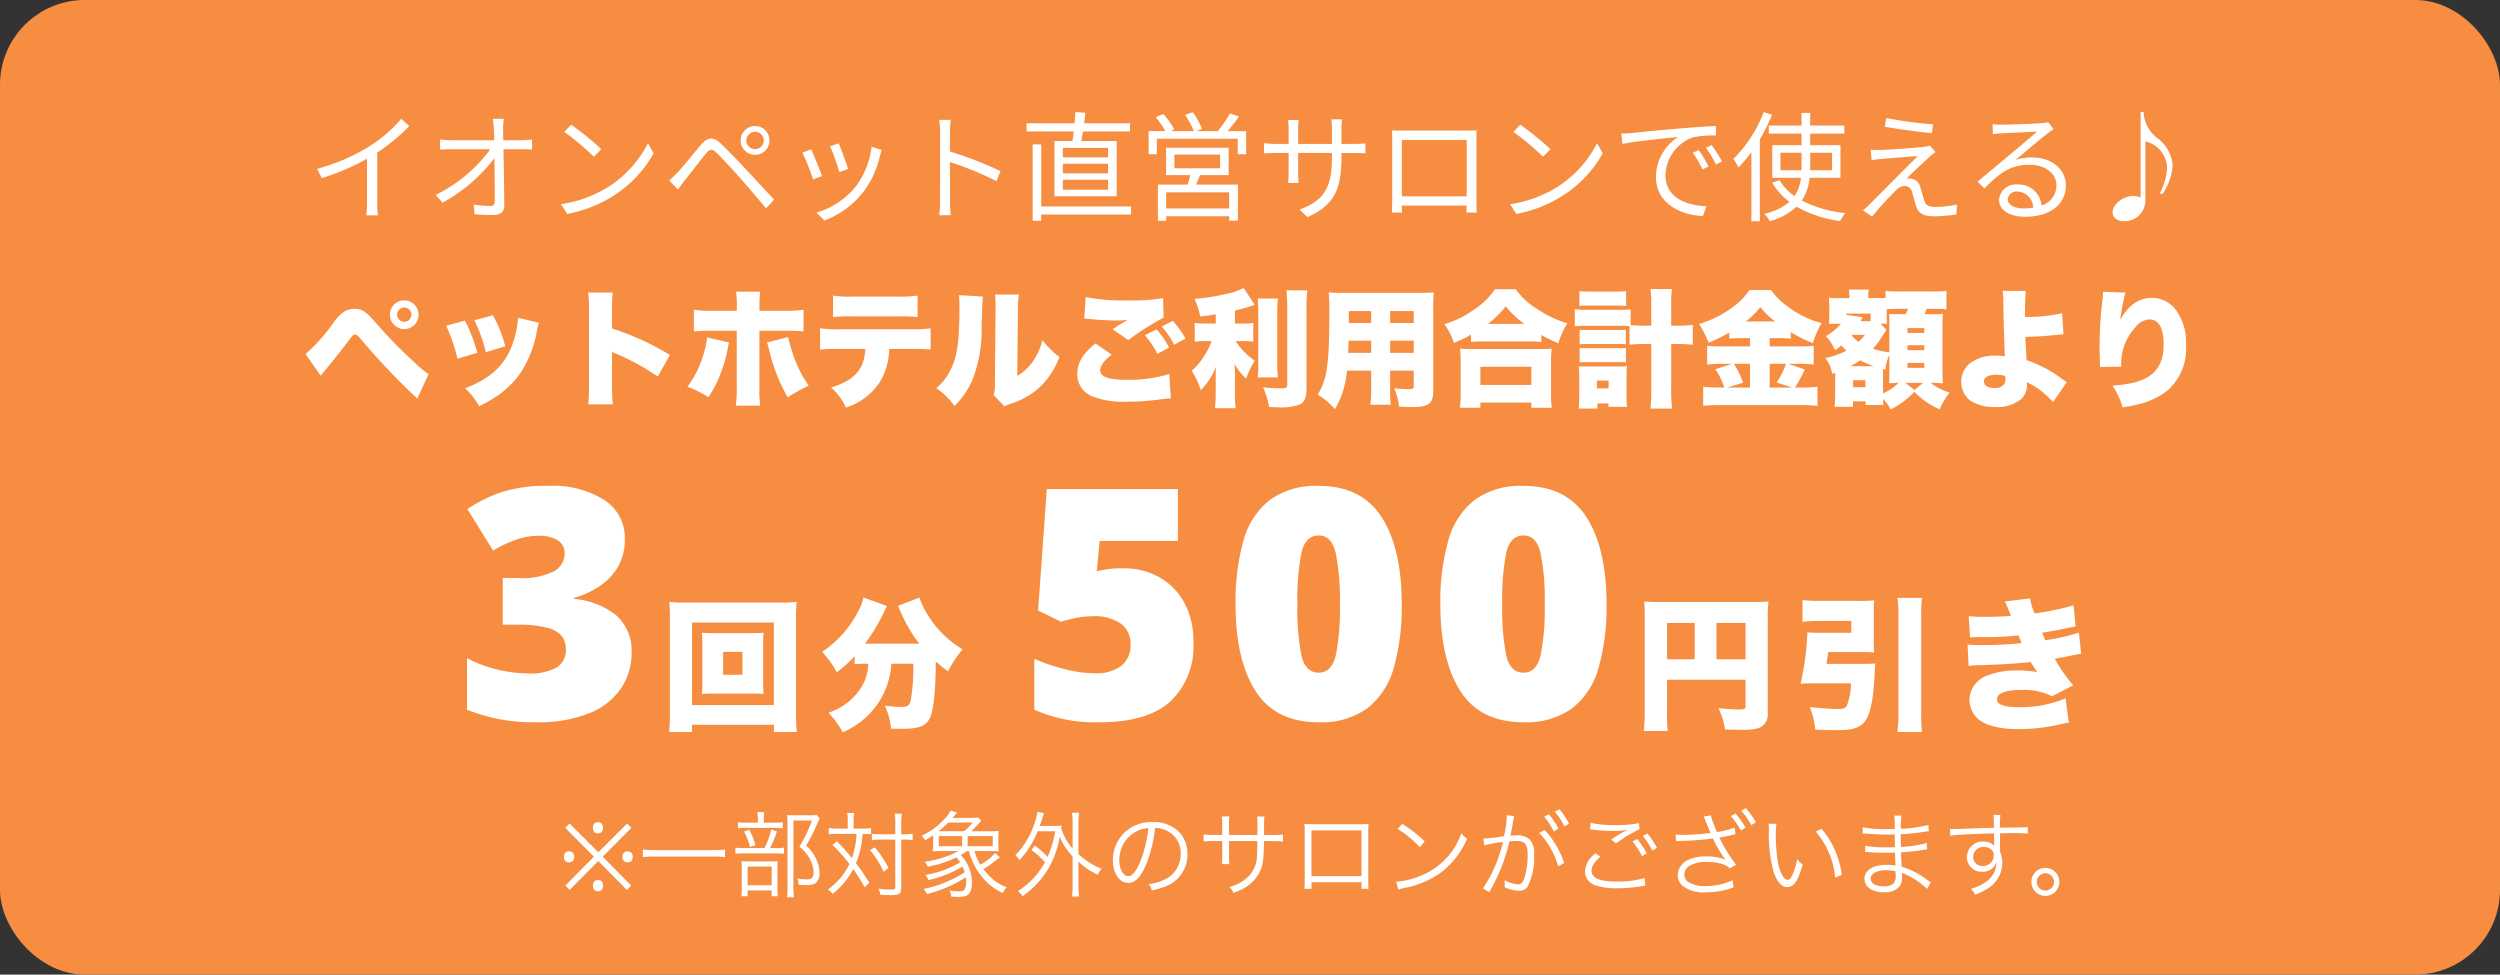
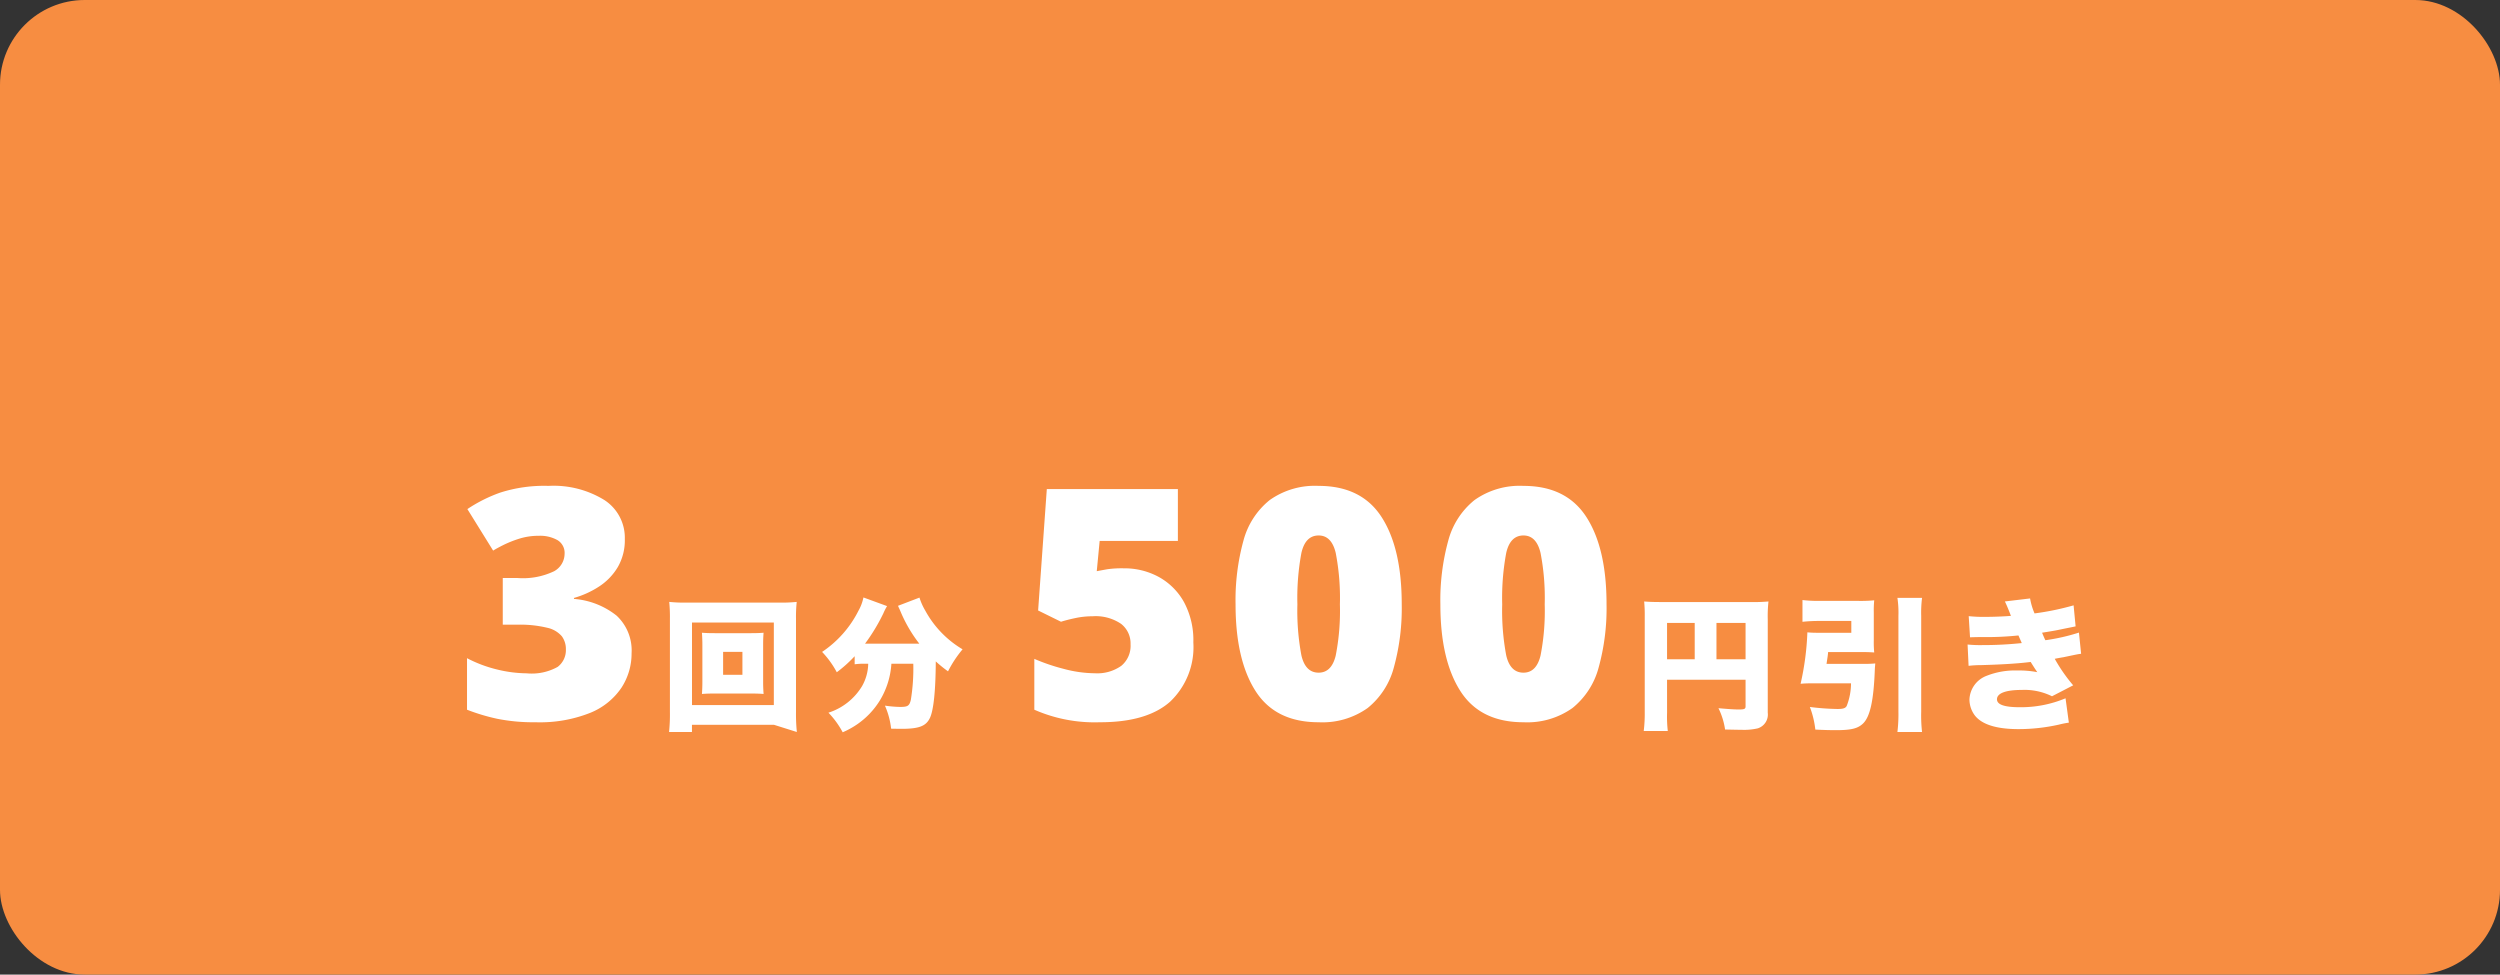
<svg xmlns="http://www.w3.org/2000/svg" width="295" height="115" viewBox="0 0 295 115">
  <rect x="0" y="0" width="295" height="115" fill="#333333" stroke="none" />
  <g id="グループ_13440" data-name="グループ 13440" transform="translate(-40 -3604)">
    <rect id="長方形_8308" data-name="長方形 8308" width="295" height="115" rx="10" transform="translate(40 3604)" fill="#f78d41" />
-     <path id="パス_86612" data-name="パス 86612" d="M-110.586-5.054l.56,1.092a27.654,27.654,0,0,0,5.334-2.282v5.18a12.987,12.987,0,0,1-.084,1.5h1.372a10.564,10.564,0,0,1-.084-1.5V-6.972a22.9,22.9,0,0,0,3.78-3.122l-.938-.868a16.681,16.681,0,0,1-3.822,3.29A23.143,23.143,0,0,1-110.586-5.054Zm22.036-5.908h-1.3a11.616,11.616,0,0,1,.126,1.176c.014.322.028.8.042,1.358h-5.1a12.7,12.7,0,0,1-1.288-.084v1.19c.434-.028.84-.042,1.316-.042h4.606a17.622,17.622,0,0,1-6.44,5.39l.812.91a19.452,19.452,0,0,0,6.118-5.25c.028,1.876.042,3.962.042,5.082,0,.378-.112.56-.518.56A13.245,13.245,0,0,1-92.106-.84l.1,1.148c.686.056,1.512.084,2.24.084.84,0,1.274-.392,1.274-1.12-.014-1.75-.056-4.536-.1-6.636h2.226c.336,0,.826.014,1.148.028V-8.512c-.28.028-.826.084-1.19.084h-2.2c-.014-.56-.028-1.036-.028-1.358A8.306,8.306,0,0,1-88.55-10.962Zm7.938.7-.8.854a29.075,29.075,0,0,1,3.486,2.926l.882-.882A30.657,30.657,0,0,0-80.612-10.262Zm-1.2,9.38.742,1.148a15.346,15.346,0,0,0,5.5-2.17,13.988,13.988,0,0,0,4.7-4.984l-.672-1.19a13.188,13.188,0,0,1-4.676,5.152A14.456,14.456,0,0,1-81.816-.882ZM-59.934-8.4A1.022,1.022,0,0,1-58.9-9.422,1.019,1.019,0,0,1-57.876-8.4,1.028,1.028,0,0,1-58.9-7.378,1.031,1.031,0,0,1-59.934-8.4Zm-.672,0A1.7,1.7,0,0,0-58.9-6.706,1.691,1.691,0,0,0-57.2-8.4,1.7,1.7,0,0,0-58.9-10.108,1.715,1.715,0,0,0-60.606-8.4Zm-8.442,4.718L-68-2.618c.21-.294.518-.728.8-1.078.644-.784,1.806-2.31,2.478-3.136.476-.574.742-.63,1.288-.1.588.574,1.89,1.96,2.7,2.884.9,1.022,2.128,2.45,3.122,3.654l.966-1.022c-1.078-1.148-2.478-2.674-3.416-3.668-.826-.882-2.016-2.128-2.87-2.94-.952-.9-1.61-.742-2.366.14-.882,1.036-2.1,2.59-2.758,3.262C-68.432-4.242-68.684-3.99-69.048-3.682Zm20.02-4.382-1.022.35a26.389,26.389,0,0,1,1.092,3.038l1.036-.364C-48.1-5.656-48.79-7.5-49.028-8.064Zm5.068.784-1.2-.378A9.6,9.6,0,0,1-47.1-2.87,9.427,9.427,0,0,1-51.646.112l.924.938a10.668,10.668,0,0,0,4.564-3.332,10.973,10.973,0,0,0,1.988-4.3C-44.114-6.762-44.058-6.986-43.96-7.28Zm-8.316-.084-1.036.406a25.042,25.042,0,0,1,1.246,3.15L-51-4.2C-51.268-4.928-52-6.762-52.276-7.364Zm15.2,6.132A12.336,12.336,0,0,1-37.17.42h1.358C-35.868-.042-35.9-.8-35.9-1.232c0-.406,0-2.52-.014-4.62a36.7,36.7,0,0,1,5.5,2.254l.476-1.19A44.746,44.746,0,0,0-35.91-7.1V-9.38c0-.42.056-1.022.1-1.456h-1.372a8.836,8.836,0,0,1,.112,1.456Zm19.824-5.18h-5.334v-1.12h5.334Zm0,1.89h-5.334V-5.656h5.334Zm0,1.932h-5.334V-3.766h5.334Zm-6.328-5.74v6.51h7.35V-8.33H-20.4c.056-.35.126-.728.182-1.134h5.558v-.966h-5.418c.056-.42.112-.84.154-1.246l-1.19-.084c-.014.392-.042.854-.084,1.33h-5.67v.966h5.572c-.042.406-.1.784-.154,1.134Zm9.044,7.714h-10.6V-7.938h-1.008V1.078h1.008V.336h10.6Zm11.578.238h-7.434v-1.9h7.434ZM-9.422-6.734h5.39v1.61h-5.39Zm6.4,2.422V-7.546H-10.4v3.234h2.856c-.084.364-.21.77-.308,1.12h-3.514v4.27h.98V.546h7.434v.518h1.022V-3.192H-6.86c.154-.35.308-.728.448-1.12ZM-3.15-9.506a21.671,21.671,0,0,0,1.358-1.722l-1.078-.364A13.494,13.494,0,0,1-4.3-9.506H-6.846l.686-.266a9.3,9.3,0,0,0-1.092-1.96l-.91.308A10.4,10.4,0,0,1-7.126-9.506h-2.73l.42-.2a8.7,8.7,0,0,0-1.3-1.82l-.882.392a11.4,11.4,0,0,1,1.134,1.624H-12.46v2.73h.966V-8.61h9.548v1.834h.994v-2.73Zm13.44,3.08v-.5h1.54c.616,0,1.134.028,1.288.042V-8.064a10.294,10.294,0,0,1-1.288.07H10.29v-1.75a10.614,10.614,0,0,1,.07-1.148H9.1a7.8,7.8,0,0,1,.07,1.148v1.75H5.18V-9.786a8.641,8.641,0,0,1,.07-1.022H4A8.646,8.646,0,0,1,4.06-9.786v1.792H2.548a10.264,10.264,0,0,1-1.4-.1v1.218c.168-.014.8-.056,1.4-.056H4.06v2.268c0,.532-.042,1.134-.056,1.274H5.236c-.014-.14-.056-.756-.056-1.274V-6.93H9.17v.588c0,3.92-1.274,5.124-3.822,6.1l.938.882C9.492-.784,10.29-2.7,10.29-6.426ZM16.254-9.59c.028.336.028.77.028,1.092V-1.61c0,.49-.028,1.526-.042,1.708h1.2c-.014-.112-.014-.448-.028-.812H25.06c0,.378-.014.714-.014.812h1.2c-.014-.154-.028-1.246-.028-1.694V-8.5c0-.35,0-.742.028-1.092-.42.028-.924.028-1.232.028H17.5C17.178-9.562,16.8-9.576,16.254-9.59Zm1.162,1.134h7.658v6.65H17.416Zm13.972-1.806-.8.854a29.076,29.076,0,0,1,3.486,2.926l.882-.882A30.656,30.656,0,0,0,31.388-10.262Zm-1.2,9.38L30.926.266a15.346,15.346,0,0,0,5.5-2.17,13.988,13.988,0,0,0,4.7-4.984l-.672-1.19a13.188,13.188,0,0,1-4.676,5.152A14.456,14.456,0,0,1,30.184-.882Zm13.132-8.33.126,1.218c1.512-.322,5.082-.658,6.58-.826A5.687,5.687,0,0,0,47.4-4.088C47.4-.966,50.358.42,52.948.518l.406-1.162c-2.282-.084-4.83-.952-4.83-3.682A4.927,4.927,0,0,1,51.73-8.764a11.726,11.726,0,0,1,2.744-.224v-1.12c-.938.042-2.254.126-3.78.252-2.576.21-5.222.476-6.132.574C44.3-9.254,43.848-9.226,43.316-9.212Zm9.142,1.946-.714.308a13,13,0,0,1,1.148,1.974l.714-.336A16.617,16.617,0,0,0,52.458-7.266Zm1.526-.588-.686.322a12.976,12.976,0,0,1,1.176,1.96l.728-.35A18.491,18.491,0,0,0,53.984-7.854Zm6.132-3.892a15.692,15.692,0,0,1-3.584,5.53,4.964,4.964,0,0,1,.588,1.008,14.593,14.593,0,0,0,1.54-1.82V1.134h.994v-9.66A22.5,22.5,0,0,0,61.1-11.438Zm1.974,6.86V-6.958h2.492v1.442c0,.21,0,.42-.014.63Zm6.09-2.072v2.072H65.59c.014-.21.014-.42.014-.63V-6.958ZM69.174-4V-7.84H65.6V-9.212h4.032v-.952H65.6v-1.484H64.582v1.484H60.718v.952h3.864V-7.84H61.124V-4h3.388a4.747,4.747,0,0,1-.756,2.156A5.867,5.867,0,0,1,61.992-3.71l-.868.28a7.5,7.5,0,0,0,2.03,2.268A6.833,6.833,0,0,1,60.2.252a3.891,3.891,0,0,1,.63.868A7.434,7.434,0,0,0,63.994-.588a14.056,14.056,0,0,0,5.152,1.694,3.63,3.63,0,0,1,.616-.938A14.3,14.3,0,0,1,64.61-1.316,5.774,5.774,0,0,0,65.534-4Zm5.4-7.042L74.4-10.024c1.708.308,4.158.63,5.558.756l.154-1.036A46.388,46.388,0,0,1,74.578-11.046Zm5.81,4L79.716-7.8a3,3,0,0,1-.672.154c-1.05.126-4.312.35-5.11.364a10.45,10.45,0,0,1-1.19-.028l.1,1.232c.308-.056.672-.1,1.134-.14.854-.07,3.206-.266,4.312-.336C76.9-5.166,73.094-1.358,72.534-.784c-.28.266-.532.476-.7.63L72.9.588A38.519,38.519,0,0,1,75.74-2.534a1.493,1.493,0,0,1,1.036-.5.928.928,0,0,1,.854.742c.126.406.336,1.232.476,1.652C78.4.28,79.1.546,80.22.546a20.9,20.9,0,0,0,2.632-.21l.07-1.176a12.077,12.077,0,0,1-2.646.28c-.714,0-1.05-.224-1.218-.756-.14-.462-.336-1.162-.462-1.568a1.274,1.274,0,0,0-1.064-1.008,2.423,2.423,0,0,0-.546-.028c.518-.532,2.1-2,2.632-2.492A8.137,8.137,0,0,1,80.388-7.042ZM88.914-1.47a1.023,1.023,0,0,1,1.12-.9,1.909,1.909,0,0,1,1.876,1.9,7.188,7.188,0,0,1-1.134.084C89.684-.378,88.914-.8,88.914-1.47Zm-1.792-8.848.042,1.162c.294-.042.616-.07.924-.084.742-.042,3.542-.168,4.284-.2-.714.63-2.464,2.1-3.248,2.744-.812.686-2.6,2.184-3.766,3.136l.8.826c1.778-1.806,3.024-2.8,5.362-2.8,1.82,0,3.136,1.036,3.136,2.408A2.459,2.459,0,0,1,92.9-.728a2.71,2.71,0,0,0-2.856-2.478,1.966,1.966,0,0,0-2.156,1.82C87.892-.224,89.054.6,90.958.6c2.968,0,4.816-1.456,4.816-3.71,0-1.89-1.666-3.29-3.99-3.29a5.924,5.924,0,0,0-1.946.294c1.092-.91,3-2.534,3.7-3.066.252-.21.532-.392.784-.574l-.644-.812a3.3,3.3,0,0,1-.756.112c-.742.07-4.074.182-4.8.182A8.347,8.347,0,0,1,87.122-10.318Zm17.822-1.442h-.35V-1.666a2.057,2.057,0,0,0-.882-.182c-1.148,0-2.422.938-2.422,1.932,0,.686.658,1.036,1.3,1.036a2.437,2.437,0,0,0,2.562-2.38V-8.288a3.275,3.275,0,0,1,2.562,3.234,7.3,7.3,0,0,1-.882,2.94h.364a6.641,6.641,0,0,0,1.176-3.416,4.473,4.473,0,0,0-1.806-3.15A4.091,4.091,0,0,1,104.944-11.76Z" transform="translate(188 3628.977)" fill="#fff" />
-     <path id="パス_86613" data-name="パス 86613" d="M-110.16-2.49c.255-.315.39-.5.555-.69,1.05-1.26,1.845-2.265,2.7-3.39.585-.78.585-.78.795-.78.165,0,.315.105.54.36A81.43,81.43,0,0,0-98.76.2l1.335-2.88a11.44,11.44,0,0,1-1.62-1.35,52.876,52.876,0,0,1-4.575-4.68c-1.23-1.4-1.665-1.68-2.55-1.68a2.338,2.338,0,0,0-1.14.285,4.7,4.7,0,0,0-1.26,1.245,21.548,21.548,0,0,1-3.375,3.81Zm9.87-8.9a1.684,1.684,0,0,0-1.7,1.695,1.7,1.7,0,0,0,1.7,1.7,1.69,1.69,0,0,0,1.68-1.7A1.681,1.681,0,0,0-100.29-11.385Zm0,.84a.862.862,0,0,1,.84.855.862.862,0,0,1-.855.84.858.858,0,0,1-.84-.84A.864.864,0,0,1-100.29-10.545Zm4.935,2.16A19.135,19.135,0,0,1-94.02-4.5l2.34-.7A18.9,18.9,0,0,0-93.135-9Zm3.33-.645a17.649,17.649,0,0,1,1.35,3.765l2.295-.7a15.348,15.348,0,0,0-1.455-3.66Zm5.145-.3a10.481,10.481,0,0,1-.66,3.165c-.93,2.49-2.565,3.99-5.58,5.16A7.65,7.65,0,0,1-91.47,1.11,20.309,20.309,0,0,0-89.655.105,10.9,10.9,0,0,0-86.5-2.94,13.535,13.535,0,0,0-84.63-7.83a6.034,6.034,0,0,1,.225-.915ZM-75.69.885a21.994,21.994,0,0,1-.09-2.295v-3.9a3.6,3.6,0,0,0,.675.3A27.8,27.8,0,0,1-70.38-2.4l1.425-2.55A31.816,31.816,0,0,0-75.78-8.07v-2.055a19.394,19.394,0,0,1,.075-2.19h-2.9a14.191,14.191,0,0,1,.105,2.175v8.73a21.407,21.407,0,0,1-.09,2.295Zm14.625-11.04H-63.84a15,15,0,0,1-2.28-.12v2.55A18.813,18.813,0,0,1-63.855-7.8h2.79v6.585a14.365,14.365,0,0,1-.105,2.25H-58.3a15.283,15.283,0,0,1-.09-2.22V-7.8h2.9a21.938,21.938,0,0,1,2.31.075v-2.55a15.485,15.485,0,0,1-2.355.12h-2.85v-.555c0-.675.03-1.245.075-1.7h-2.835a11.374,11.374,0,0,1,.09,1.665Zm-3.5,3.135a7.872,7.872,0,0,1-.315,1.62,12.04,12.04,0,0,1-2.01,4.215A11.471,11.471,0,0,1-64.41.045,13.131,13.131,0,0,0-63.12-2.37a17.8,17.8,0,0,0,.9-2.865c.12-.615.195-1.005.24-1.185Zm7.065.6a5.054,5.054,0,0,1,.225.735A20.859,20.859,0,0,0-55.05.06a19,19,0,0,1,2.475-1.38A14.573,14.573,0,0,1-54.45-5.1,15.38,15.38,0,0,1-55-7.05Zm16.98.765a19.9,19.9,0,0,1,2.34.075V-8.085a15.319,15.319,0,0,1-2.385.105h-8.355a12.657,12.657,0,0,1-2.31-.12v2.52a20.118,20.118,0,0,1,2.265-.075h3.075c-.12,2.4-1.305,3.735-4.05,4.545A6.929,6.929,0,0,1-48.18,1.26a7.465,7.465,0,0,0,4.02-3.045,7.723,7.723,0,0,0,1.08-3.87Zm-9.18-3.765a19.44,19.44,0,0,1,2.28-.075h5.34a18.72,18.72,0,0,1,2.355.075v-2.535a12.922,12.922,0,0,1-2.4.12h-5.25a12.652,12.652,0,0,1-2.325-.12ZM-34.845-12a10.994,10.994,0,0,1,.06,1.38c0,3.885-.24,5.745-.945,7.215A6.7,6.7,0,0,1-37.515-1.02a8.135,8.135,0,0,1,2.145,2.1,9.979,9.979,0,0,0,2.085-3,16,16,0,0,0,1.11-6.435c.1-2.97.1-2.97.165-3.48Zm4.26-.075a8.914,8.914,0,0,1,.06,1.17v.54l-.075,8.88a3.284,3.284,0,0,1-.165,1.26l1.29,1.35A3.357,3.357,0,0,1-28.74.81,8.974,8.974,0,0,0-25.59-.9a9.19,9.19,0,0,0,2.6-3.81,9.956,9.956,0,0,1-2-1.98,7.6,7.6,0,0,1-1.17,2.565,5.8,5.8,0,0,1-1.8,1.65l.075-7.86a10.734,10.734,0,0,1,.12-1.74ZM-18.735-6.3C-20.22-5.115-20.88-4.02-20.88-2.685A2.81,2.81,0,0,0-18.87.03a10.159,10.159,0,0,0,3.81.54A28.721,28.721,0,0,0-11.325.33l.42-.06c.225-.03.375-.045.465-.06.225-.015.315-.015.6-.03l-.18-2.88a16.427,16.427,0,0,1-4.9.69c-2.28,0-3.255-.345-3.255-1.125,0-.54.465-1.17,1.35-1.845Zm-1.32-2.94c.21.015.225.015.525.045a32.525,32.525,0,0,0,3.375.18,11.074,11.074,0,0,0,1.23-.06c-.09.045-.15.09-.18.105l-.15.075c-.015.015-.12.075-.225.135l-.495.3c-.225.15-.42.27-.735.48L-14.865-6.7a32.929,32.929,0,0,1,4.17-2.655l-.06-2.295a21.877,21.877,0,0,1-4.17.27,22.95,22.95,0,0,1-4.965-.4Zm7.14,1.98A9.656,9.656,0,0,1-11.43-5.07l1.38-.75a9.61,9.61,0,0,0-1.485-2.145Zm2-1.035A10.236,10.236,0,0,1-9.45-6.15l1.335-.735a10.545,10.545,0,0,0-1.5-2.085Zm6.375-.36h-1.11A8.623,8.623,0,0,1-7.02-8.73v2.22A8.355,8.355,0,0,1-5.7-6.585h.675a8.422,8.422,0,0,1-.93,1.83A6.823,6.823,0,0,1-7.38-3.09,10.569,10.569,0,0,1-6.3-.8,7.744,7.744,0,0,0-4.515-3.57a11.355,11.355,0,0,0-.03,1.17V-.63a17.67,17.67,0,0,1-.09,1.965H-2.19A13.87,13.87,0,0,1-2.28-.63V-2.655c0-.48-.015-.885-.045-1.23A6.859,6.859,0,0,0-.96-2.16,11.949,11.949,0,0,1,.06-4.275,8.122,8.122,0,0,1-2.2-6.585h.81a10.375,10.375,0,0,1,1.275.06V-8.73a6.87,6.87,0,0,1-1.23.075h-.93v-1.53c.645-.15,1.41-.36,1.995-.555.27-.09.27-.09.345-.12l-1.32-1.995a6.235,6.235,0,0,1-1.815.645,22.9,22.9,0,0,1-3.975.645A10.624,10.624,0,0,1-6.36-9.48c.765-.09,1.05-.135,1.815-.255ZM.405-11.6c.045.54.075,1.035.075,1.92v5.61A11.871,11.871,0,0,1,.405-2.3H2.79a14.086,14.086,0,0,1-.075-1.83v-5.55A16.165,16.165,0,0,1,2.79-11.6Zm3.4-.975c.06.765.09,1.485.09,2.19v8.925c0,.375-.135.45-.8.45a19.294,19.294,0,0,1-2.055-.12A9.891,9.891,0,0,1,1.755,1.2c.54.015.78.03,1.035.03A6.38,6.38,0,0,0,5.385.9c.54-.27.78-.855.78-1.83v-9.45a18.779,18.779,0,0,1,.09-2.19ZM16.035-3.09h2.79v1.845c0,.27-.12.33-.66.33-.42,0-1.005-.03-1.665-.09a7.451,7.451,0,0,1,.6,2.16c.585.03,1.125.045,1.635.045C20.55,1.2,21.12.765,21.12-.63v-9.78a15.407,15.407,0,0,1,.075-1.92c-.5.045-.945.06-1.875.06H10.575c-.855,0-1.23-.015-1.785-.06.045.57.075,1.17.075,2.055,0,6.4-.24,8.115-1.38,10.02a7.865,7.865,0,0,1,2.04,1.71,10.535,10.535,0,0,0,1.41-4.545H13.8V-.975a14.028,14.028,0,0,1-.09,1.9h2.4a15.112,15.112,0,0,1-.075-1.92Zm0-5.625v-1.41h2.79v1.41Zm-2.235,0H11.16v-1.41H13.8ZM16.035-6.63h2.79v1.44h-2.79Zm-2.235,0v1.44H11.085c.03-.66.03-.825.045-1.44Zm11.775.15a13.86,13.86,0,0,1,1.4-.06h5.46a12.584,12.584,0,0,1,1.44.06V-7.3a16,16,0,0,0,2.025.975,8.412,8.412,0,0,1,1.05-2.355A12.469,12.469,0,0,1,33.42-10.35,8.573,8.573,0,0,1,30.855-12.7H28.41a8.93,8.93,0,0,1-2.49,2.415,11.906,11.906,0,0,1-3.48,1.71,8.026,8.026,0,0,1,1.125,2.2,14.587,14.587,0,0,0,2.01-.96Zm1.98-2.13a10.647,10.647,0,0,0,2.115-2.07,11.651,11.651,0,0,0,2.2,2.07Zm-.87,9.9V.675H32.7V1.29h2.415a10.013,10.013,0,0,1-.09-1.665V-4.1a11.323,11.323,0,0,1,.075-1.59c-.36.03-.8.045-1.455.045h-7.92c-.66,0-1.095-.015-1.44-.045A14.835,14.835,0,0,1,24.36-4.1V-.39a12.68,12.68,0,0,1-.09,1.68Zm0-4.845H32.7V-1.41H26.685Zm17.6-2.6c.585-.06,1.26-.09,1.92-.09h.645V-1a18.571,18.571,0,0,1-.1,2.385H49.3A19.518,19.518,0,0,1,49.2-1V-6.24h.69c.66,0,1.185.03,1.86.09V-8.49A14.882,14.882,0,0,1,49.9-8.4H49.2v-2.4a12.578,12.578,0,0,1,.09-1.92H46.755a12.935,12.935,0,0,1,.09,1.92v2.4h-.66a16.991,16.991,0,0,1-1.77-.075v-1.86a8.614,8.614,0,0,1-1.23.06H39.06a6.972,6.972,0,0,1-1.23-.075v2.025a9.91,9.91,0,0,1,1.23-.06h4.125c.585,0,.855.015,1.1.03Zm-5.91-4.575c.39-.03.75-.045,1.38-.045h2.76c.63,0,.99.015,1.365.045V-12.48a10.727,10.727,0,0,1-1.365.06H39.75a10.994,10.994,0,0,1-1.38-.06ZM38.4-6.21c.24-.015.45-.03.9-.03H43a6.564,6.564,0,0,1,.855.03V-7.92A6.083,6.083,0,0,1,43-7.89H39.3a7.483,7.483,0,0,1-.9-.03Zm0,2.145a7.075,7.075,0,0,1,.87-.03h3.69a7.1,7.1,0,0,1,.9.03v-1.71a6.7,6.7,0,0,1-.87.03H39.3c-.45,0-.645-.015-.9-.03ZM40.5.78H41.8v.39h2.19a10.465,10.465,0,0,1-.06-1.35V-2.52c0-.45.015-.8.045-1.11a6.6,6.6,0,0,1-.915.045h-3.69a9.428,9.428,0,0,1-1.08-.03,8.547,8.547,0,0,1,.06,1.11v2.46a12.805,12.805,0,0,1-.06,1.425h2.2Zm-.06-2.7h1.38V-1H40.44ZM58.5-6.93v.975H55.26a13.685,13.685,0,0,1-1.815-.075v2.22a15.276,15.276,0,0,1,1.8-.09h1.11l-1.935.645A8.7,8.7,0,0,1,55.47-1.1H55a19.065,19.065,0,0,1-2.025-.09v2.25a20.192,20.192,0,0,1,2.04-.09h9.51a19.28,19.28,0,0,1,1.935.09v-2.25a15.6,15.6,0,0,1-1.875.09h-.78a16.726,16.726,0,0,0,1.155-2.13L63.03-3.9h1.185a13.3,13.3,0,0,1,1.8.09V-6.03a14.641,14.641,0,0,1-1.77.075h-3.42V-6.93h.93a14.989,14.989,0,0,1,1.56.06v-.765a16.086,16.086,0,0,0,2.6,1.29A11.71,11.71,0,0,1,66.945-8.7a11.587,11.587,0,0,1-4.02-1.98A7.843,7.843,0,0,1,60.99-12.6H58.425a7.453,7.453,0,0,1-1.9,1.965A12.627,12.627,0,0,1,52.485-8.6,11.231,11.231,0,0,1,53.61-6.39a16.777,16.777,0,0,0,2.445-1.2v.72c.51-.045.96-.06,1.545-.06Zm0,5.835H55.815L57.69-1.68A12.805,12.805,0,0,0,56.61-3.9H58.5Zm2.325,0V-3.9h1.92a8.141,8.141,0,0,1-1.11,2.19l1.83.615Zm-2.835-7.8a9.267,9.267,0,0,0,1.725-1.695A9.467,9.467,0,0,0,61.47-8.895ZM68.55-.255a13.2,13.2,0,0,1-.075,1.425H70.65V.525h1.5V.96h2.085C74.22.6,74.2.42,74.2.39V.225a5.965,5.965,0,0,1,.9,1.26A9.834,9.834,0,0,0,77.895-.6,9.435,9.435,0,0,0,80.88,1.47,7.789,7.789,0,0,1,82.065-.5,7.21,7.21,0,0,1,79.8-1.65h.18a4.521,4.521,0,0,1,.855.03c.3.015.3.015.42.015-.03-.585-.045-.975-.045-1.665V-8.5c0-.525.015-.765.045-1.305a10.106,10.106,0,0,1-1.575.045h-.6a5.613,5.613,0,0,0,.27-.63h.63c1.245.015,1.245.015,1.365.03a1.615,1.615,0,0,0,.33.03V-12.51a12.024,12.024,0,0,1-1.695.075H76.2A11.694,11.694,0,0,1,74.5-12.51v.84c-.24.015-.57.015-.99.015h-1.05v-.1a4.028,4.028,0,0,1,.06-.9H70.17a7.987,7.987,0,0,1,.06.855v.15H69a9.673,9.673,0,0,1-1.185-.045c.03.63.045.84.045,1.08v.93c0,.075-.015.555-.015.6-.03.36-.03.36-.045.465h1.425a6.427,6.427,0,0,1-1.77,1.455,6.141,6.141,0,0,1,1.08,1.65,7.477,7.477,0,0,0,.75-.555,7.239,7.239,0,0,0,.585.615,8.363,8.363,0,0,1-2.49.87,3.764,3.764,0,0,1,.81,1.86c.165-.06.21-.075.36-.12Zm1.785-3.36a8.653,8.653,0,0,0,1.17-.7,10.558,10.558,0,0,0,1.62.7ZM77.91-.81l-1.065-.84h2.07ZM70.515-7.32H72.06a5.239,5.239,0,0,1-.75.825,3.442,3.442,0,0,1-.825-.78ZM73.9-8.64h.765a8.443,8.443,0,0,1-.03-1.14v-.57c.255-.015,1.11-.045,1.56-.045h.96c-.09.24-.12.285-.27.63h-.75a8.741,8.741,0,0,1-1.215-.03c.015.51.03.975.03,1.41v3.12a8.221,8.221,0,0,1-1.935-.42A11.164,11.164,0,0,0,74.325-7.5c.12-.18.15-.24.27-.405Zm-1.17-.285H71.55l.12-.24.12-.225-1.935-.3v-.135h2.88ZM74.2-2.49c0-.615,0-.615.015-.81l.27.075a4.8,4.8,0,0,1,.465-1.74V-3c0,.225-.015,1.095-.03,1.38h.27a6.073,6.073,0,0,1,.84-.03A5.777,5.777,0,0,1,74.2-.42Zm-3.54.525H72.12v.825H70.665Zm6.42-6.15h1.98v.57h-1.98Zm0,2.025h1.98v.585h-1.98Zm0,2.085h1.98v.585h-1.98ZM88.32-12.51a11.172,11.172,0,0,1,.075,1.41c.03,2.04.12,5.115.18,6.315a6.524,6.524,0,0,0-1.05-.075,4.826,4.826,0,0,0-2.925.8,2.715,2.715,0,0,0-1.17,2.25A2.773,2.773,0,0,0,84.465.42a5.121,5.121,0,0,0,2.955.78A4.481,4.481,0,0,0,90.555.21a2.3,2.3,0,0,0,.63-1.7,1.734,1.734,0,0,0-.015-.255A10.071,10.071,0,0,1,94.26.615L95.88-1.74c-.165-.105-.21-.135-.48-.315a14.883,14.883,0,0,0-4.26-2.28c-.12-2.04-.12-2.04-.15-2.745,1.35-.03,1.935-.06,3.45-.21.615-.06.75-.075,1.05-.09l-.165-2.49a18.349,18.349,0,0,1-4.38.435v-.21c0-1.1.045-2.19.1-2.85Zm.315,10.05v.2a1.513,1.513,0,0,1-.075.645,1.3,1.3,0,0,1-1.245.57c-.75,0-1.215-.3-1.215-.8,0-.465.57-.765,1.47-.765A3.381,3.381,0,0,1,88.635-2.46Zm11.52-9.945v.12a7.411,7.411,0,0,1-.06.825,43.273,43.273,0,0,0-.345,5.475c0,.42.015,1.32.045,1.9v.3a1.734,1.734,0,0,1-.015.255l2.52-.03a7.718,7.718,0,0,1,.06-1.23,6.363,6.363,0,0,1,1.665-3.48,2.205,2.205,0,0,1,1.62-.87c1.065,0,1.665,1.035,1.665,2.91,0,3.24-1.74,4.65-6.045,4.9a8.889,8.889,0,0,1,1.2,2.565A15.412,15.412,0,0,0,104.235.9a9.025,9.025,0,0,0,3.42-1.56,6.547,6.547,0,0,0,2.295-5.49,6.427,6.427,0,0,0-1.245-4.17,3.544,3.544,0,0,0-2.715-1.365c-1.605,0-2.82.84-3.795,2.595a20.113,20.113,0,0,1,.615-3.21Z" transform="translate(188 3650.83)" fill="#fff" />
-     <path id="パス_86615" data-name="パス 86615" d="M-10.022-21.242a6.323,6.323,0,0,1-.836,3.325,7.018,7.018,0,0,1-2.2,2.28,10.835,10.835,0,0,1-2.964,1.349v.114A9.218,9.218,0,0,1-10.991-12.2,5.613,5.613,0,0,1-9.224-7.752a7.371,7.371,0,0,1-1.2,4.066,8.12,8.12,0,0,1-3.7,2.964A16.067,16.067,0,0,1-20.548.38a21.719,21.719,0,0,1-4.484-.4A23.268,23.268,0,0,1-28.642-1.1v-6.08a15.376,15.376,0,0,0,3.61,1.349,15.059,15.059,0,0,0,3.42.437,6.282,6.282,0,0,0,3.667-.76,2.471,2.471,0,0,0,.969-2.052,2.557,2.557,0,0,0-.475-1.558,3.164,3.164,0,0,0-1.729-1.007,13.606,13.606,0,0,0-3.572-.361h-1.672v-5.51h1.71a8.53,8.53,0,0,0,4.351-.8,2.374,2.374,0,0,0,1.235-2.052,1.757,1.757,0,0,0-.836-1.615,4.174,4.174,0,0,0-2.2-.513,7.538,7.538,0,0,0-2.318.342,13.247,13.247,0,0,0-1.862.741q-.8.4-1.216.665l-3.04-4.9a17.429,17.429,0,0,1,3.857-1.938,17,17,0,0,1,5.719-.8,11.414,11.414,0,0,1,6.593,1.672A5.3,5.3,0,0,1-10.022-21.242ZM.592-10.132c-.68,0-1.105-.017-1.513-.051.034.51.051.935.051,1.394v4.437c0,.476-.017.918-.051,1.394.442-.034.816-.051,1.513-.051h4.25c.629,0,1.105.017,1.513.051C6.321-3.417,6.3-3.825,6.3-4.352V-8.789c0-.51.017-.969.051-1.394-.408.034-.833.051-1.513.051Zm.986,2.21H3.856v2.7H1.578Zm8.7,9.452a21.246,21.246,0,0,1-.1-2.363v-11a17.152,17.152,0,0,1,.085-1.989,17.152,17.152,0,0,1-1.989.085H-2.791a16.974,16.974,0,0,1-1.989-.085A18.263,18.263,0,0,1-4.7-11.832v11A20.218,20.218,0,0,1-4.8,1.53h2.7V.68H7.579v.85ZM-2.094-11.39H7.562v9.741H-2.094ZM18.7-6.528a5.55,5.55,0,0,1-.731,2.652A7.191,7.191,0,0,1,14.005-.748a10.287,10.287,0,0,1,1.683,2.312,10.009,10.009,0,0,0,1.7-.935,9.409,9.409,0,0,0,2.686-2.822,9.456,9.456,0,0,0,1.36-4.335h2.584a22.859,22.859,0,0,1-.289,4.267c-.17.714-.374.833-1.258.833a14.164,14.164,0,0,1-1.8-.153,9.179,9.179,0,0,1,.731,2.72c1.037.017,1.037.017,1.207.017,2.108,0,2.924-.323,3.383-1.309.425-.918.663-3.23.68-6.647a15.321,15.321,0,0,0,1.445,1.173,13.53,13.53,0,0,1,1.717-2.6,11.933,11.933,0,0,1-4.386-4.539,7.162,7.162,0,0,1-.7-1.564l-2.533.969c.1.238.221.476.323.731a16.631,16.631,0,0,0,2.193,3.74H18.323a22.19,22.19,0,0,0,2.159-3.57,6.713,6.713,0,0,1,.442-.867l-2.788-1.02a5.29,5.29,0,0,1-.595,1.581,12.669,12.669,0,0,1-4.284,4.845,10.907,10.907,0,0,1,1.734,2.4A15.539,15.539,0,0,0,17.1-7.412v.952a8.137,8.137,0,0,1,1.156-.068Z" transform="translate(123.75 3688.846)" fill="#fff" />
+     <path id="パス_86615" data-name="パス 86615" d="M-10.022-21.242a6.323,6.323,0,0,1-.836,3.325,7.018,7.018,0,0,1-2.2,2.28,10.835,10.835,0,0,1-2.964,1.349v.114A9.218,9.218,0,0,1-10.991-12.2,5.613,5.613,0,0,1-9.224-7.752a7.371,7.371,0,0,1-1.2,4.066,8.12,8.12,0,0,1-3.7,2.964A16.067,16.067,0,0,1-20.548.38a21.719,21.719,0,0,1-4.484-.4A23.268,23.268,0,0,1-28.642-1.1v-6.08a15.376,15.376,0,0,0,3.61,1.349,15.059,15.059,0,0,0,3.42.437,6.282,6.282,0,0,0,3.667-.76,2.471,2.471,0,0,0,.969-2.052,2.557,2.557,0,0,0-.475-1.558,3.164,3.164,0,0,0-1.729-1.007,13.606,13.606,0,0,0-3.572-.361h-1.672v-5.51h1.71a8.53,8.53,0,0,0,4.351-.8,2.374,2.374,0,0,0,1.235-2.052,1.757,1.757,0,0,0-.836-1.615,4.174,4.174,0,0,0-2.2-.513,7.538,7.538,0,0,0-2.318.342,13.247,13.247,0,0,0-1.862.741q-.8.4-1.216.665l-3.04-4.9a17.429,17.429,0,0,1,3.857-1.938,17,17,0,0,1,5.719-.8,11.414,11.414,0,0,1,6.593,1.672A5.3,5.3,0,0,1-10.022-21.242ZM.592-10.132c-.68,0-1.105-.017-1.513-.051.034.51.051.935.051,1.394v4.437c0,.476-.017.918-.051,1.394.442-.034.816-.051,1.513-.051h4.25c.629,0,1.105.017,1.513.051C6.321-3.417,6.3-3.825,6.3-4.352V-8.789c0-.51.017-.969.051-1.394-.408.034-.833.051-1.513.051Zm.986,2.21H3.856v2.7H1.578Zm8.7,9.452a21.246,21.246,0,0,1-.1-2.363v-11a17.152,17.152,0,0,1,.085-1.989,17.152,17.152,0,0,1-1.989.085H-2.791a16.974,16.974,0,0,1-1.989-.085A18.263,18.263,0,0,1-4.7-11.832v11A20.218,20.218,0,0,1-4.8,1.53h2.7V.68H7.579ZM-2.094-11.39H7.562v9.741H-2.094ZM18.7-6.528a5.55,5.55,0,0,1-.731,2.652A7.191,7.191,0,0,1,14.005-.748a10.287,10.287,0,0,1,1.683,2.312,10.009,10.009,0,0,0,1.7-.935,9.409,9.409,0,0,0,2.686-2.822,9.456,9.456,0,0,0,1.36-4.335h2.584a22.859,22.859,0,0,1-.289,4.267c-.17.714-.374.833-1.258.833a14.164,14.164,0,0,1-1.8-.153,9.179,9.179,0,0,1,.731,2.72c1.037.017,1.037.017,1.207.017,2.108,0,2.924-.323,3.383-1.309.425-.918.663-3.23.68-6.647a15.321,15.321,0,0,0,1.445,1.173,13.53,13.53,0,0,1,1.717-2.6,11.933,11.933,0,0,1-4.386-4.539,7.162,7.162,0,0,1-.7-1.564l-2.533.969c.1.238.221.476.323.731a16.631,16.631,0,0,0,2.193,3.74H18.323a22.19,22.19,0,0,0,2.159-3.57,6.713,6.713,0,0,1,.442-.867l-2.788-1.02a5.29,5.29,0,0,1-.595,1.581,12.669,12.669,0,0,1-4.284,4.845,10.907,10.907,0,0,1,1.734,2.4A15.539,15.539,0,0,0,17.1-7.412v.952a8.137,8.137,0,0,1,1.156-.068Z" transform="translate(123.75 3688.846)" fill="#fff" />
    <path id="パス_86614" data-name="パス 86614" d="M-51.14-17.784A8.438,8.438,0,0,1-47-16.758a7.577,7.577,0,0,1,2.964,2.964,9.478,9.478,0,0,1,1.1,4.75,8.864,8.864,0,0,1-2.736,6.992Q-48.4.38-53.952.38A17.693,17.693,0,0,1-61.7-1.1v-6a22.8,22.8,0,0,0,3.458,1.178A14.533,14.533,0,0,0-54.56-5.4a4.905,4.905,0,0,0,3.116-.874,3.056,3.056,0,0,0,1.1-2.546,2.923,2.923,0,0,0-1.121-2.413,5.329,5.329,0,0,0-3.363-.893,9.7,9.7,0,0,0-2.014.209q-.988.209-1.71.437l-2.7-1.33,1.026-14.326h15.466v6.118H-53.99l-.342,3.572q.608-.114,1.235-.228A12.051,12.051,0,0,1-51.14-17.784Zm32.794,4.256a26.211,26.211,0,0,1-.931,7.448,9.136,9.136,0,0,1-3.1,4.788A9.206,9.206,0,0,1-28.15.38q-5.092,0-7.448-3.686t-2.356-10.222a26.525,26.525,0,0,1,.931-7.524,9.136,9.136,0,0,1,3.1-4.788,9.206,9.206,0,0,1,5.776-1.672q5.054,0,7.429,3.686T-18.346-13.528Zm-12.312,0a28.443,28.443,0,0,0,.475,6.023q.475,2.033,2.033,2.033,1.52,0,2.014-2.014a27.34,27.34,0,0,0,.494-6.042,27.89,27.89,0,0,0-.494-6.08q-.494-2.052-2.014-2.052-1.558,0-2.033,2.052A28.975,28.975,0,0,0-30.658-13.528Zm36.48,0A26.211,26.211,0,0,1,4.891-6.08a9.136,9.136,0,0,1-3.1,4.788A9.206,9.206,0,0,1-3.982.38q-5.092,0-7.448-3.686t-2.356-10.222a26.525,26.525,0,0,1,.931-7.524,9.136,9.136,0,0,1,3.1-4.788,9.206,9.206,0,0,1,5.776-1.672q5.054,0,7.429,3.686T5.822-13.528Zm-12.312,0a28.443,28.443,0,0,0,.475,6.023q.475,2.033,2.033,2.033,1.52,0,2.014-2.014a27.34,27.34,0,0,0,.494-6.042,27.89,27.89,0,0,0-.494-6.08q-.494-2.052-2.014-2.052-1.558,0-2.033,2.052A28.975,28.975,0,0,0-6.49-13.528ZM12.962-4.641h9.265V-1.5c0,.306-.136.374-.8.374-.51,0-1.275-.051-2.4-.153a8.431,8.431,0,0,1,.782,2.516c.8.017,1.5.034,1.955.034a7.182,7.182,0,0,0,1.9-.17A1.709,1.709,0,0,0,24.845-.748V-11.73a16.035,16.035,0,0,1,.085-2.142,19.929,19.929,0,0,1-2.142.068h-10.3c-1.1,0-1.6-.017-2.227-.068a16.428,16.428,0,0,1,.068,1.751V-.816a16.734,16.734,0,0,1-.119,2.227h2.839a15.255,15.255,0,0,1-.085-2.142Zm3.264-2.414H12.962v-4.284h3.264Zm2.567,0v-4.284h3.434v4.284Zm12.988.544c.119-.8.153-.952.187-1.394h3.859q.918,0,1.581.051a12.29,12.29,0,0,1-.051-1.428v-3.281a12.6,12.6,0,0,1,.051-1.445,16.974,16.974,0,0,1-1.836.068H30.914a16.289,16.289,0,0,1-1.972-.1v2.567a17.793,17.793,0,0,1,1.938-.1h3.825v1.394H30.71a11.344,11.344,0,0,1-1.19-.051,32.476,32.476,0,0,1-.8,6.069c.391-.034.765-.051,1.258-.051h4.692a7.36,7.36,0,0,1-.51,2.669c-.153.272-.425.357-1.1.357a29.08,29.08,0,0,1-3.247-.238,10.725,10.725,0,0,1,.646,2.669c1.02.051,1.751.068,2.448.068,1.751,0,2.55-.187,3.162-.765.85-.8,1.275-2.72,1.411-6.409.017-.357.034-.408.051-.7a12.1,12.1,0,0,1-1.309.051ZM40.145-14.3a11.9,11.9,0,0,1,.119,2.125V-.85a17.546,17.546,0,0,1-.119,2.38h2.907a17,17,0,0,1-.1-2.38V-12.172a13.9,13.9,0,0,1,.1-2.125Zm8.568,4.658c.391-.017.51-.017,1.275-.034a35.953,35.953,0,0,0,4.437-.187c.2.459.34.765.391.9a43.364,43.364,0,0,1-4.641.238,14.508,14.508,0,0,1-1.751-.068l.119,2.516a12.717,12.717,0,0,1,1.479-.085c2.448-.068,4.4-.187,5.848-.374.34.544.6.952.782,1.207a11.271,11.271,0,0,0-2.346-.2,9.125,9.125,0,0,0-3.638.629A3.117,3.117,0,0,0,48.645-2.3a3.172,3.172,0,0,0,.629,1.87C50.107.646,51.841,1.19,54.425,1.19a21.838,21.838,0,0,0,4.76-.527,11.138,11.138,0,0,1,1.19-.238l-.391-2.873a13.608,13.608,0,0,1-5.406,1.054c-1.8,0-2.686-.306-2.686-.935,0-.714,1.037-1.105,2.924-1.105a7.307,7.307,0,0,1,3.57.748l2.5-1.292a19.291,19.291,0,0,1-2.176-3.128c.221-.051,1-.187,1.02-.187,1.7-.357,1.7-.357,2.091-.408l-.255-2.5a23.149,23.149,0,0,1-3.961.9c-.068-.119-.255-.561-.391-.884,1.7-.272,1.717-.289,2.7-.493.935-.187.935-.187,1.258-.255l-.238-2.482a31.727,31.727,0,0,1-4.607.952,7.671,7.671,0,0,1-.527-1.768l-2.975.357c.153.306.357.765.714,1.7-.765.068-2.074.119-3.043.119a16.408,16.408,0,0,1-1.938-.085Z" transform="translate(223.75 3688.846)" fill="#fff" />
-     <path id="パス_86616" data-name="パス 86616" d="M4.554-6.666a.531.531,0,0,1-.445-.176.767.767,0,0,1-.138-.484A.748.748,0,0,1,4.109-7.8a.531.531,0,0,1,.445-.176A.564.564,0,0,1,5.01-7.8a.71.71,0,0,1,.148.473.727.727,0,0,1-.148.484A.564.564,0,0,1,4.554-6.666ZM1.221,0,.715-.506l3.366-3.41L.7-7.315l.506-.517L4.6-4.433,8-7.821l.506.506-3.388,3.4L8.481-.5,7.975.011,4.6-3.4ZM1.144-3.245a.617.617,0,0,1-.429-.148.631.631,0,0,1-.165-.49.65.65,0,0,1,.165-.5.6.6,0,0,1,.429-.154.619.619,0,0,1,.44.154.65.65,0,0,1,.165.5.631.631,0,0,1-.165.49A.633.633,0,0,1,1.144-3.245Zm6.908,0a.617.617,0,0,1-.429-.148.631.631,0,0,1-.165-.49.65.65,0,0,1,.165-.5.6.6,0,0,1,.429-.154.619.619,0,0,1,.44.154.65.65,0,0,1,.165.5.631.631,0,0,1-.165.49A.633.633,0,0,1,8.052-3.245ZM4.554.165a.531.531,0,0,1-.445-.176A.767.767,0,0,1,3.971-.5a.748.748,0,0,1,.138-.473.531.531,0,0,1,.445-.176.564.564,0,0,1,.457.176A.71.71,0,0,1,5.159-.5a.727.727,0,0,1-.148.484A.564.564,0,0,1,4.554.165ZM19.547-4.763a9.567,9.567,0,0,1-1.452.077H11.319a10.026,10.026,0,0,1-1.463-.077v.913a10.329,10.329,0,0,1,1.463-.077H18.1a9.858,9.858,0,0,1,1.452.077ZM24.123-7.92v-.4a4.643,4.643,0,0,1,.066-.847h-.825a4.2,4.2,0,0,1,.066.836v.407H22.1a5.968,5.968,0,0,1-1.023-.055v.726a5.848,5.848,0,0,1,.99-.055h3.289a5.669,5.669,0,0,1,1.012.055v-.726a5.968,5.968,0,0,1-1.023.055Zm.737,2.992a11.374,11.374,0,0,0,.814-1.958L25-7.117a9.146,9.146,0,0,1-.792,2.189H21.835a6.333,6.333,0,0,1-1.056-.055v.737A6.264,6.264,0,0,1,21.824-4.3h3.685a7.023,7.023,0,0,1,1,.055v-.737a5.659,5.659,0,0,1-1.023.055ZM21.791-6.875a7.739,7.739,0,0,1,.715,1.826l.638-.22a8.452,8.452,0,0,0-.737-1.826ZM22.22.077h2.827V.759h.737A6.194,6.194,0,0,1,25.74-.11V-2.475a5.675,5.675,0,0,1,.033-.913,6.658,6.658,0,0,1-.8.033H22.363c-.385,0-.638-.011-.869-.033a8.525,8.525,0,0,1,.033.924V-.231a7.25,7.25,0,0,1-.044.99h.737Zm0-2.816h2.838v2.2H22.22Zm8.162-6.1a5.212,5.212,0,0,1-.847.044H27.764c-.385,0-.594-.011-.88-.033.033.374.044.682.044,1.012v7.48a8.715,8.715,0,0,1-.066,1.21H27.7a6.977,6.977,0,0,1-.077-1.221V-8.173H29.81A16.09,16.09,0,0,1,28.325-5.1a4.519,4.519,0,0,1,1.309,1.6A3.4,3.4,0,0,1,30-2.013c0,.583-.209.781-.836.781a5.664,5.664,0,0,1-1.067-.11,2.142,2.142,0,0,1,.143.737,8.876,8.876,0,0,0,.913.044,2.2,2.2,0,0,0,.99-.165A1.326,1.326,0,0,0,30.7-1.958a3.8,3.8,0,0,0-.33-1.54,5.133,5.133,0,0,0-1.243-1.727A21.98,21.98,0,0,0,30.261-7.4a9.362,9.362,0,0,1,.451-.979Zm3.652,1.617H32.813A6.681,6.681,0,0,1,31.8-7.293v.748A5.783,5.783,0,0,1,32.78-6.6h2.288a10.1,10.1,0,0,1-.539,2.86,25.056,25.056,0,0,0-1.771-1.991l-.517.44a19.12,19.12,0,0,1,1.991,2.244,7.7,7.7,0,0,1-2.541,3,1.938,1.938,0,0,1,.55.528,8.95,8.95,0,0,0,2.442-2.937A20.489,20.489,0,0,1,36.025-.3l.55-.528A21.507,21.507,0,0,0,35-3.135,10.555,10.555,0,0,0,35.783-6.6a7.757,7.757,0,0,1,1,.044v-.737a6.681,6.681,0,0,1-1.012.066H34.727v-.737a8.118,8.118,0,0,1,.055-1.111h-.814a6.286,6.286,0,0,1,.066,1.111Zm5.61,1.3V-.3c0,.231-.088.275-.583.275a10.56,10.56,0,0,1-1.408-.121,2.639,2.639,0,0,1,.231.737c.484.022.759.033,1.254.033.99,0,1.21-.165,1.21-.891V-5.929h.264a6.6,6.6,0,0,1,1.078.066v-.759a6.862,6.862,0,0,1-1.067.066h-.275V-7.788a7.447,7.447,0,0,1,.066-1.2h-.847a6.307,6.307,0,0,1,.077,1.2v1.232H37.928a6.346,6.346,0,0,1-1.045-.055v.748a6.79,6.79,0,0,1,1.034-.066ZM36.663-4.675a9.664,9.664,0,0,1,1.584,2.53l.6-.418a12.507,12.507,0,0,0-1.628-2.453Zm14,.1q.709,0,1.188.033a6.516,6.516,0,0,1-.044-.9v-.616a6.828,6.828,0,0,1,.044-.9,11.257,11.257,0,0,1-1.232.044H48.6a10.456,10.456,0,0,0,.781-.781c.242-.275.242-.275.418-.462l-.385-.385a6.148,6.148,0,0,1-1.012.055H46.387c.2-.22.242-.275.319-.363.143-.176.143-.176.231-.275l-.759-.231a3.906,3.906,0,0,1-.792,1.056,8.182,8.182,0,0,1-2.629,1.914,2.047,2.047,0,0,1,.407.539c.429-.253.583-.341.946-.583v.99a5.227,5.227,0,0,1-.044.9c.341-.022.715-.033,1.2-.033H47.1a11.606,11.606,0,0,1-4,1.254,1.892,1.892,0,0,1,.374.583,12.346,12.346,0,0,0,3.366-1.089,3.193,3.193,0,0,1,.462.572,11.614,11.614,0,0,1-4.114,1.5,2.083,2.083,0,0,1,.374.605,13.9,13.9,0,0,0,4.015-1.6,4.7,4.7,0,0,1,.264.671A13.94,13.94,0,0,1,42.988-.11a3.027,3.027,0,0,1,.4.605,15.177,15.177,0,0,0,4.587-1.98A4.84,4.84,0,0,1,48-.957a1.655,1.655,0,0,1-.187.924c-.121.165-.275.209-.7.209a5.467,5.467,0,0,1-1.056-.1A2.022,2.022,0,0,1,46.244.8c.275.022.484.033.726.033a3.081,3.081,0,0,0,.99-.11c.484-.176.726-.693.726-1.562A4.656,4.656,0,0,0,47.366-4.1a5.489,5.489,0,0,0,.726-.473h.231a8.254,8.254,0,0,0,1.892,3.432A6.7,6.7,0,0,0,52.305.374,2.647,2.647,0,0,1,52.8-.3a5.13,5.13,0,0,1-1.969-1.254,9.634,9.634,0,0,1-.792-.9A10.16,10.16,0,0,0,51.3-3.311c.462-.363.561-.429.7-.528l-.583-.5a6.055,6.055,0,0,1-1.738,1.375,6.181,6.181,0,0,1-.693-1.617ZM44.759-6.919a10.693,10.693,0,0,0,1.133-1.023h2.882a5.883,5.883,0,0,1-1.012,1.023Zm.022,1.771V-6.336h2.75v1.188Zm3.4,0V-6.336h2.959v1.188ZM55.7-4.7A7.742,7.742,0,0,1,57.3-3.245,9.317,9.317,0,0,1,54.12.154a2.177,2.177,0,0,1,.539.605,10.837,10.837,0,0,0,3.08-3.311A11.6,11.6,0,0,0,59.048-6.27a7.262,7.262,0,0,0,1.518,2.321v3.4A9.5,9.5,0,0,1,60.489.792h.847A9.194,9.194,0,0,1,61.259-.55V-3.322a8.64,8.64,0,0,0,2.266,1.54,2.813,2.813,0,0,1,.462-.693A9.472,9.472,0,0,1,61.259-4.2V-7.953A7.388,7.388,0,0,1,61.336-9.1h-.847a7.485,7.485,0,0,1,.077,1.144v3.091a6.58,6.58,0,0,1-1.342-2.4c.011-.121.022-.165.044-.308-.242.022-.473.033-.869.033H56.683c.154-.418.209-.583.3-.869a4.553,4.553,0,0,1,.22-.627l-.792-.154a7.232,7.232,0,0,1-.352,1.375,9.614,9.614,0,0,1-2.244,3.729A1.906,1.906,0,0,1,54.3-3.5a11.111,11.111,0,0,0,2.145-3.41h2.068a12.569,12.569,0,0,1-.9,3.036,9.2,9.2,0,0,0-1.5-1.342Zm14.6-2.6a3.166,3.166,0,0,1,1.276.275,2.9,2.9,0,0,1,1.749,2.761,3.32,3.32,0,0,1-1.947,3.08,6.594,6.594,0,0,1-1.837.517,1.748,1.748,0,0,1,.385.737A8.509,8.509,0,0,0,71.6-.429a4.005,4.005,0,0,0,2.519-3.795,3.682,3.682,0,0,0-1.067-2.684A4.258,4.258,0,0,0,70.026-8a4.594,4.594,0,0,0-3.553,1.463A4.576,4.576,0,0,0,65.318-3.5c0,1.54.781,2.684,1.826,2.684.792,0,1.441-.66,2.079-2.112A16.489,16.489,0,0,0,70.3-7.293Zm-.792.011a15.109,15.109,0,0,1-1,4.07c-.473,1.078-.913,1.595-1.375,1.595-.594,0-1.056-.814-1.056-1.87A3.8,3.8,0,0,1,67.87-6.765,3.474,3.474,0,0,1,69.509-7.282Zm9.515.814v-1.3a4.753,4.753,0,0,1,.044-.891h-.891a6.372,6.372,0,0,1,.044.924v1.265h-.913a8,8,0,0,1-1.287-.066V-5.7A10.126,10.126,0,0,1,77.3-5.753h.924v1.8a6.275,6.275,0,0,1-.044.924h.891a6.049,6.049,0,0,1-.044-.891V-5.753h3.344c-.011.891-.022,1.232-.044,1.584a3.579,3.579,0,0,1-1.177,2.75,4.864,4.864,0,0,1-2.1,1.078,1.971,1.971,0,0,1,.5.693,8.167,8.167,0,0,0,1.276-.561A4.652,4.652,0,0,0,82.61-2.024c.407-.792.517-1.5.539-3.729h.968a10.126,10.126,0,0,1,1.276.055v-.836a8,8,0,0,1-1.287.066H83.16V-7.623A7.541,7.541,0,0,1,83.2-8.646h-.858a7.312,7.312,0,0,1,.033,1.111v1.067ZM94.655-.9v.781h.836c-.022-.231-.033-.517-.033-.847V-6.919a5.967,5.967,0,0,1,.033-.858,5.724,5.724,0,0,1-.858.033H88.77a7.923,7.923,0,0,1-.858-.033,5.642,5.642,0,0,1,.044.858V-.946a5.716,5.716,0,0,1-.044.825h.847V-.9Zm0-.715h-5.9v-5.4h5.9Zm4.268-5.566a12.147,12.147,0,0,1,2.618,2.156l.572-.682a14.33,14.33,0,0,0-2.651-2.068ZM99-.033a5.779,5.779,0,0,1,.66-.176,11.09,11.09,0,0,0,4.1-1.639,9.648,9.648,0,0,0,3.355-4.2,2.2,2.2,0,0,1-.671-.649,8.312,8.312,0,0,1-4.488,4.9,9.574,9.574,0,0,1-3.2.847Zm17.215-8.6a8.431,8.431,0,0,1,1.133,1.749l.55-.33a8.351,8.351,0,0,0-1.133-1.7Zm-7.084,3.388a14.319,14.319,0,0,1,2.211-.4,16.233,16.233,0,0,1-2.354,5.478l.748.44a21.364,21.364,0,0,0,2.376-5.984,6.316,6.316,0,0,1,.792-.055c1.023,0,1.353.374,1.353,1.54a8.515,8.515,0,0,1-.462,3.058q-.214.528-.627.528a4.112,4.112,0,0,1-1.639-.506,2.03,2.03,0,0,1,.033.429,2.458,2.458,0,0,1-.022.4A4.138,4.138,0,0,0,113.2.11a1.149,1.149,0,0,0,1.078-.517,7.582,7.582,0,0,0,.737-3.784,2.22,2.22,0,0,0-.539-1.771,2.1,2.1,0,0,0-1.584-.462,6.411,6.411,0,0,0-.649.033c.088-.473.187-.979.231-1.254a6.764,6.764,0,0,1,.209-1.056l-.88-.1v.143a13.587,13.587,0,0,1-.33,2.332,22.565,22.565,0,0,1-2.431.286Zm8.338-3.971a7.967,7.967,0,0,1,1.122,1.727l.55-.319a8.835,8.835,0,0,0-1.133-1.705ZM115.621-6.71a9.289,9.289,0,0,1,2.244,3.949l.7-.4a10.073,10.073,0,0,0-2.3-3.894Zm6.666,2.4a2.89,2.89,0,0,0-1.265,2.123,1.752,1.752,0,0,0,1.254,1.661,7.76,7.76,0,0,0,2.53.341,17.944,17.944,0,0,0,2.97-.253A3.418,3.418,0,0,1,128.15-.5l-.1-.9a10.435,10.435,0,0,1-3.3.418,7,7,0,0,1-2.013-.22c-.616-.209-.935-.572-.935-1.078s.33-1.023,1.045-1.617Zm-.66-2.816c.154.011.154.011.363.033a21.518,21.518,0,0,0,2.42.143,8.694,8.694,0,0,0,1.661-.143,17.107,17.107,0,0,0-1.947,1.166l.561.451a16.777,16.777,0,0,1,2.772-1.672l-.055-.726a12.03,12.03,0,0,1-2.783.231,12.576,12.576,0,0,1-2.926-.264Zm5.005,1.408a8.578,8.578,0,0,1,1.122,1.749l.55-.33a8.768,8.768,0,0,0-1.122-1.7Zm1.221-.638a9.226,9.226,0,0,1,1.122,1.727l.55-.308a8.481,8.481,0,0,0-1.144-1.716Zm3.916.616a3.8,3.8,0,0,1,.429-.033,31.225,31.225,0,0,0,3.916-.286l.055.11c.011.022.066.121.132.253a13.385,13.385,0,0,0,1.32,2.156,5.493,5.493,0,0,0-2.277-.4,4.676,4.676,0,0,0-2.134.407,2.056,2.056,0,0,0-1.243,1.793,1.774,1.774,0,0,0,.5,1.21,4.033,4.033,0,0,0,2.86.825,9.352,9.352,0,0,0,3.234-.583l-.121-.847a7.25,7.25,0,0,1-3.124.693,3.726,3.726,0,0,1-2.145-.506,1.1,1.1,0,0,1-.418-.858,1.249,1.249,0,0,1,.594-1.023,3.9,3.9,0,0,1,2.09-.462A5.961,5.961,0,0,1,137.357-3a2.076,2.076,0,0,1,.759.462l.737-.429a19.854,19.854,0,0,1-1.98-3.2h.077c.033-.011.11-.022.242-.055.2-.044.506-.1.946-.187a2.564,2.564,0,0,1,.275-.066,2.415,2.415,0,0,0,.242-.066,1.061,1.061,0,0,0,.132-.022l-.11-.77a11.861,11.861,0,0,1-2.068.517,8.677,8.677,0,0,1-.4-.979,3.584,3.584,0,0,1-.319-.99l-.869.132a6.928,6.928,0,0,1,.286.638c.187.462.363.891.539,1.3a25.675,25.675,0,0,1-3.278.231,6.361,6.361,0,0,1-.847-.044ZM138.237-8.7A8.069,8.069,0,0,1,139.414-7l.55-.341a8.458,8.458,0,0,0-1.188-1.672Zm1.232-.627a8.56,8.56,0,0,1,1.177,1.694l.55-.33A9.153,9.153,0,0,0,140-9.647ZM142.7-7.8a5.95,5.95,0,0,1,.033.649,16.527,16.527,0,0,0,.594,5.159c.374,1.056.946,1.672,1.562,1.672.781,0,1.287-.737,1.826-2.662a3.516,3.516,0,0,1-.649-.627,7.914,7.914,0,0,1-.572,1.881c-.165.363-.352.55-.55.55-.418,0-.869-.759-1.111-1.881a18.838,18.838,0,0,1-.286-3.421,7.975,7.975,0,0,1,.077-1.309Zm5.566.935a9.715,9.715,0,0,1,2.288,5.423l.781-.319a10.532,10.532,0,0,0-.825-2.937A9.548,9.548,0,0,0,148.94-7.2ZM161.832-.88a3.759,3.759,0,0,1-.374-.253,9.629,9.629,0,0,0-3.069-1.606c-.044-1.067-.044-1.067-.066-1.683.814-.055,1.683-.143,2.442-.264.385-.055.495-.066.638-.077l-.044-.759a13.277,13.277,0,0,1-3.047.451c-.011-.583-.011-.583-.022-1.485a22.851,22.851,0,0,0,2.552-.264c.572-.077.572-.077.759-.088l-.055-.748a15.506,15.506,0,0,1-3.256.451,12.275,12.275,0,0,1,.077-1.551h-.847a8.616,8.616,0,0,1,.055,1.584c-.363,0-.737.011-.957.011a13.665,13.665,0,0,1-2.816-.22l-.011.748a.9.9,0,0,1,.154-.011,1.335,1.335,0,0,1,.2.011c.99.077,1.881.11,2.684.11.253,0,.429,0,.748-.011l.022,1.507c-.308.011-.693.011-.979.011a13.5,13.5,0,0,1-2.519-.176l-.011.726h.088c.066,0,.154,0,.275.011.682.055,1.2.077,1.859.077.352,0,.9-.011,1.3-.022.011.286.011.5.022.638.011.319.011.55.022.649a.877.877,0,0,0,.011.121c0,.1,0,.1.011.132a4.892,4.892,0,0,0-.99-.088,4.792,4.792,0,0,0-1.144.11c-.968.22-1.54.792-1.54,1.518a1.439,1.439,0,0,0,.594,1.155,2.865,2.865,0,0,0,1.705.44,2.215,2.215,0,0,0,1.859-.693,1.91,1.91,0,0,0,.275-1.2,3.162,3.162,0,0,0-.022-.4c.3.121.55.231.737.33A8.851,8.851,0,0,1,161.392-.11Zm-4.147-.891a1.441,1.441,0,0,1-.22.99,1.589,1.589,0,0,1-1.21.363c-.957,0-1.507-.33-1.507-.913s.715-.979,1.8-.979a4.038,4.038,0,0,1,1.122.121Zm11.6-5.555c-.748.022-1.606.044-2.662.088-1.771.066-1.771.066-2.09.066-.165,0-.242,0-.44-.011l.033.8c.737-.121,2.959-.231,5.17-.275v.572c0,.132.011.242.011.286,0,.407,0,.451.011.605a1.689,1.689,0,0,0-1.276-.5A1.83,1.83,0,0,0,166.1-3.872a1.7,1.7,0,0,0,1.8,1.738,1.72,1.72,0,0,0,1.386-.594,1.541,1.541,0,0,0,.3-.539,2.849,2.849,0,0,1-1.232,2.321,5.638,5.638,0,0,1-1.782.825,2.415,2.415,0,0,1,.484.693,7,7,0,0,0,1.738-.891,3.54,3.54,0,0,0,1.474-2.871,3.152,3.152,0,0,0-.264-1.3V-6.666c.891-.022,1.012-.022,1.177-.022a19.55,19.55,0,0,1,2.1.055v-.781c-.363.044-1.21.066-3.289.077v-.121a9.108,9.108,0,0,1,.055-1.375h-.825a3.706,3.706,0,0,1,.044.638Zm-.033,3.212a1.233,1.233,0,0,1-1.287,1.3A1.063,1.063,0,0,1,166.837-3.9a1.164,1.164,0,0,1,1.221-1.155,1.407,1.407,0,0,1,.737.176A.8.8,0,0,1,169.257-4.114Zm6.1,1.529a1.648,1.648,0,0,0-1.65,1.65,1.648,1.648,0,0,0,1.65,1.65,1.648,1.648,0,0,0,1.65-1.65A1.648,1.648,0,0,0,175.362-2.585Zm0,.627a1.028,1.028,0,0,1,1.023,1.023A1.028,1.028,0,0,1,175.362.088a1.028,1.028,0,0,1-1.023-1.023A1.028,1.028,0,0,1,175.362-1.958Z" transform="translate(106 3709)" fill="#fff" />
  </g>
</svg>